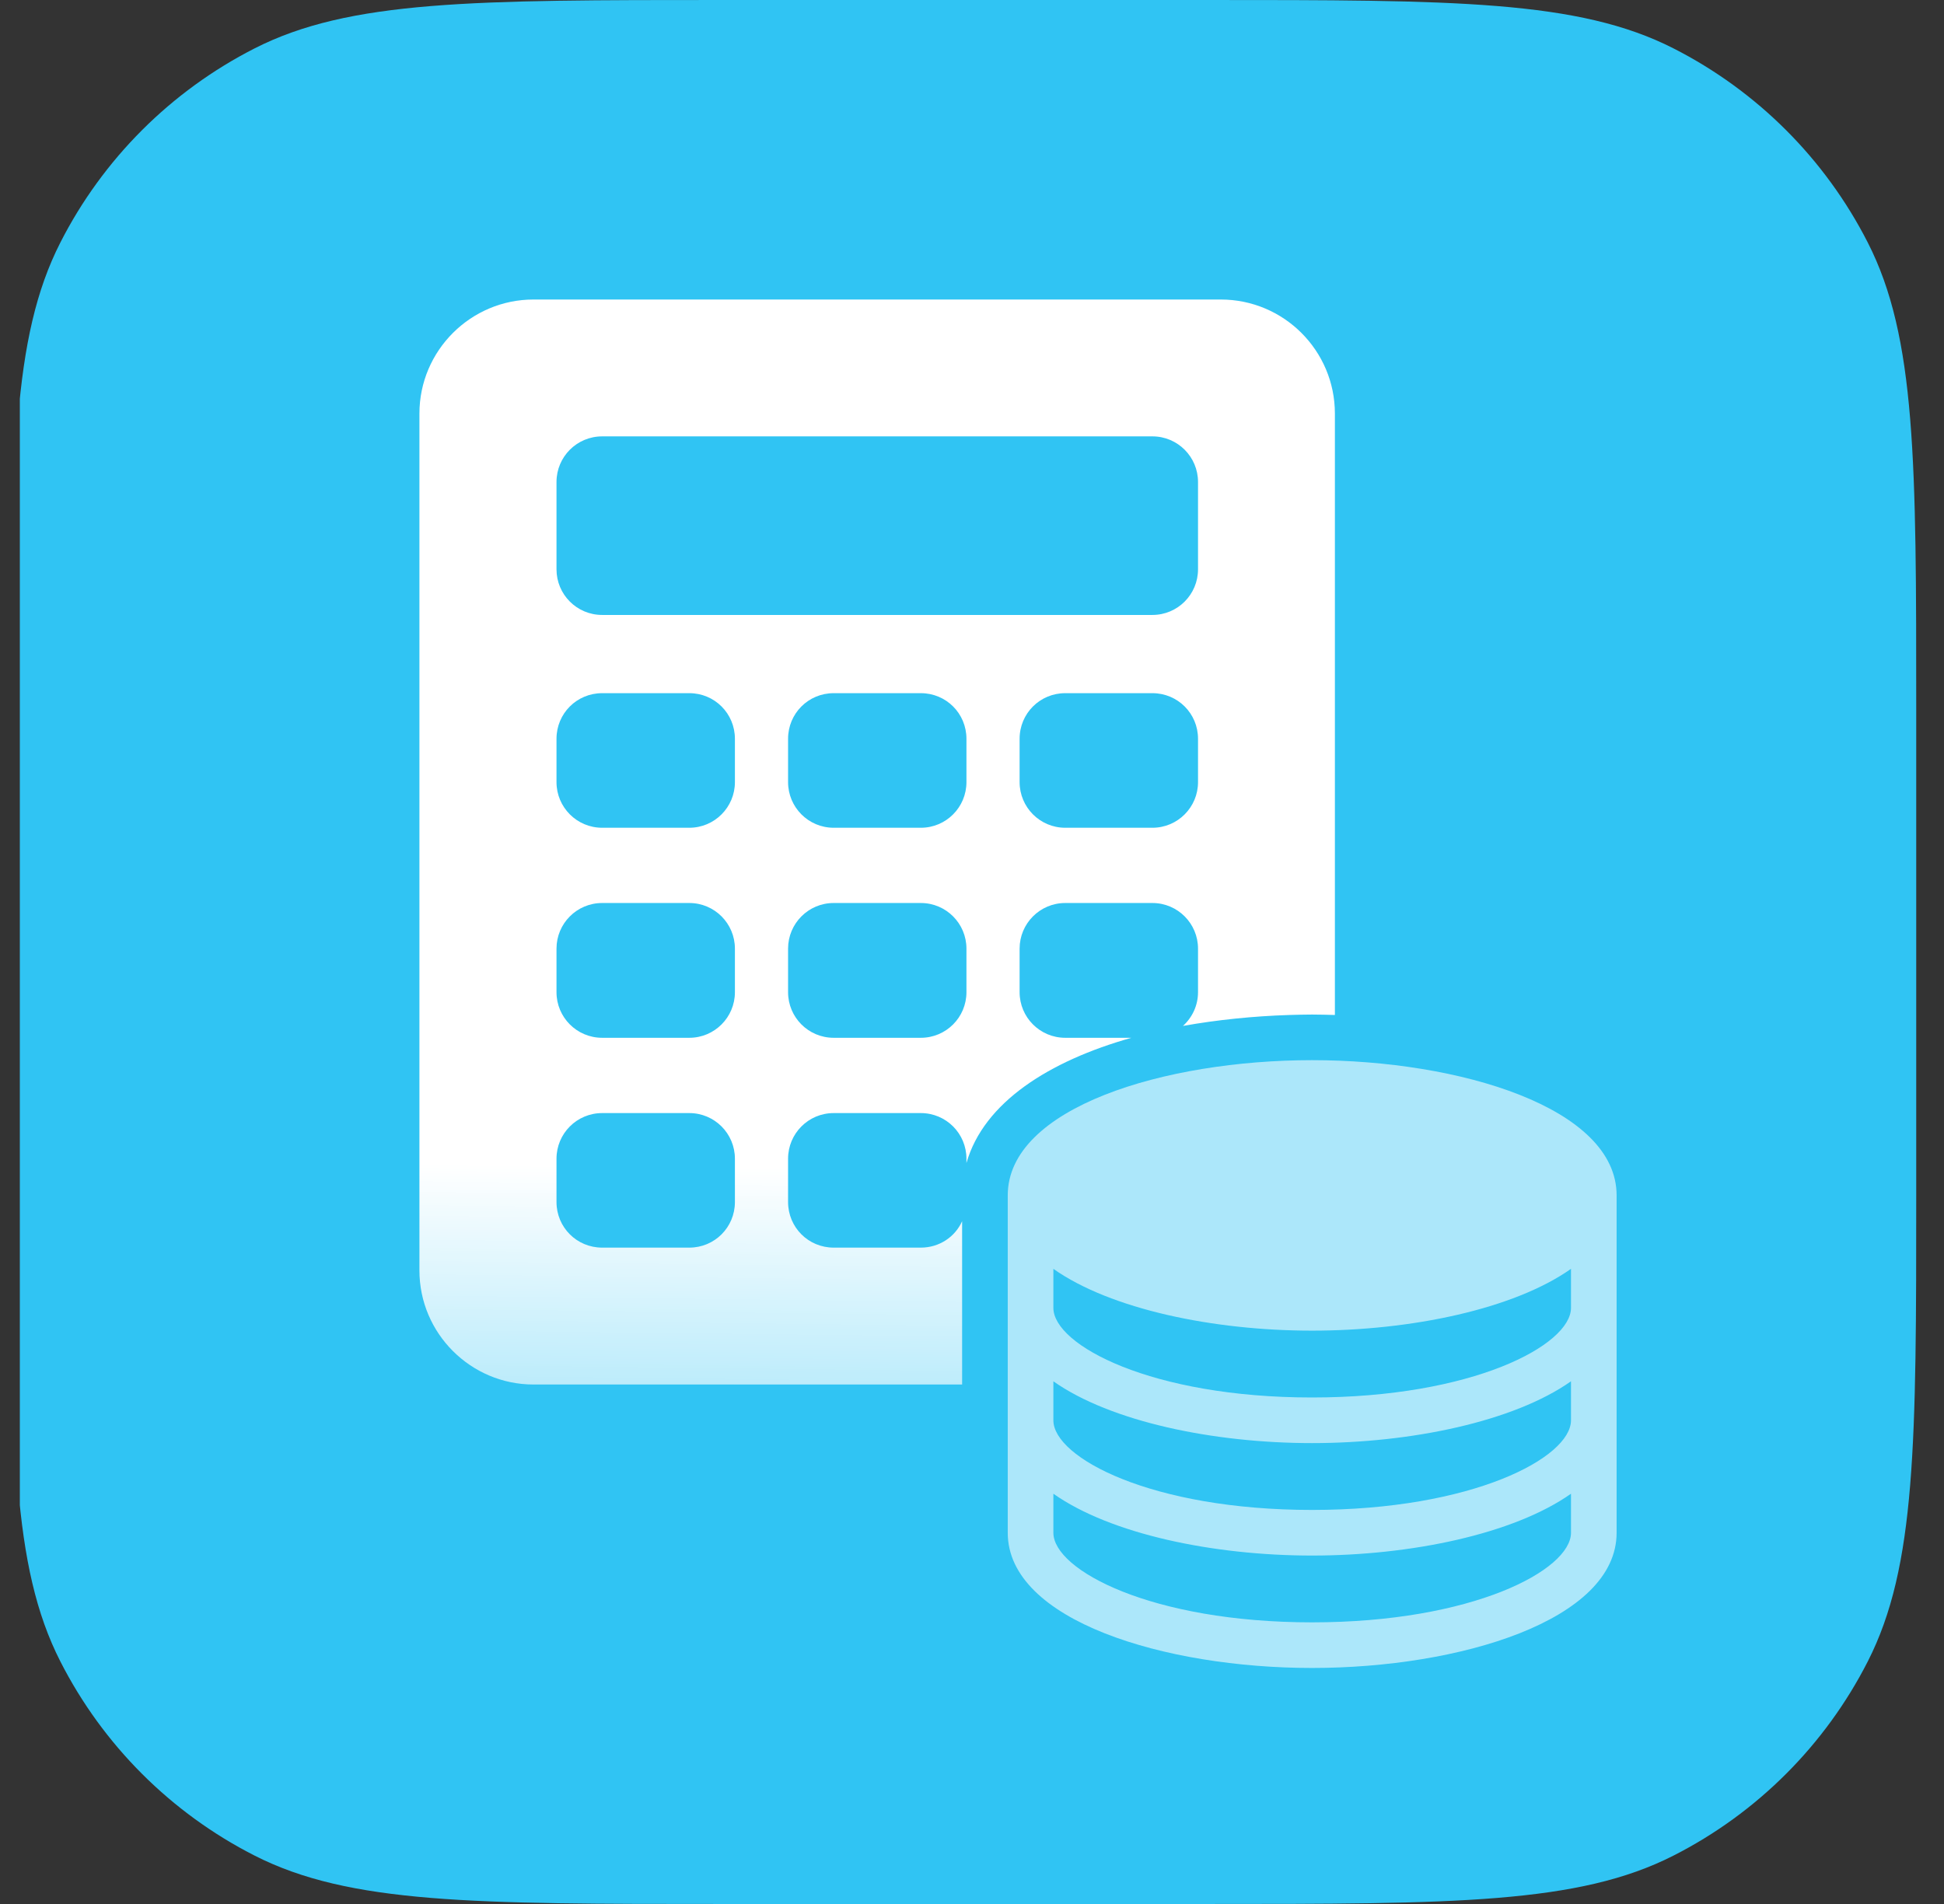
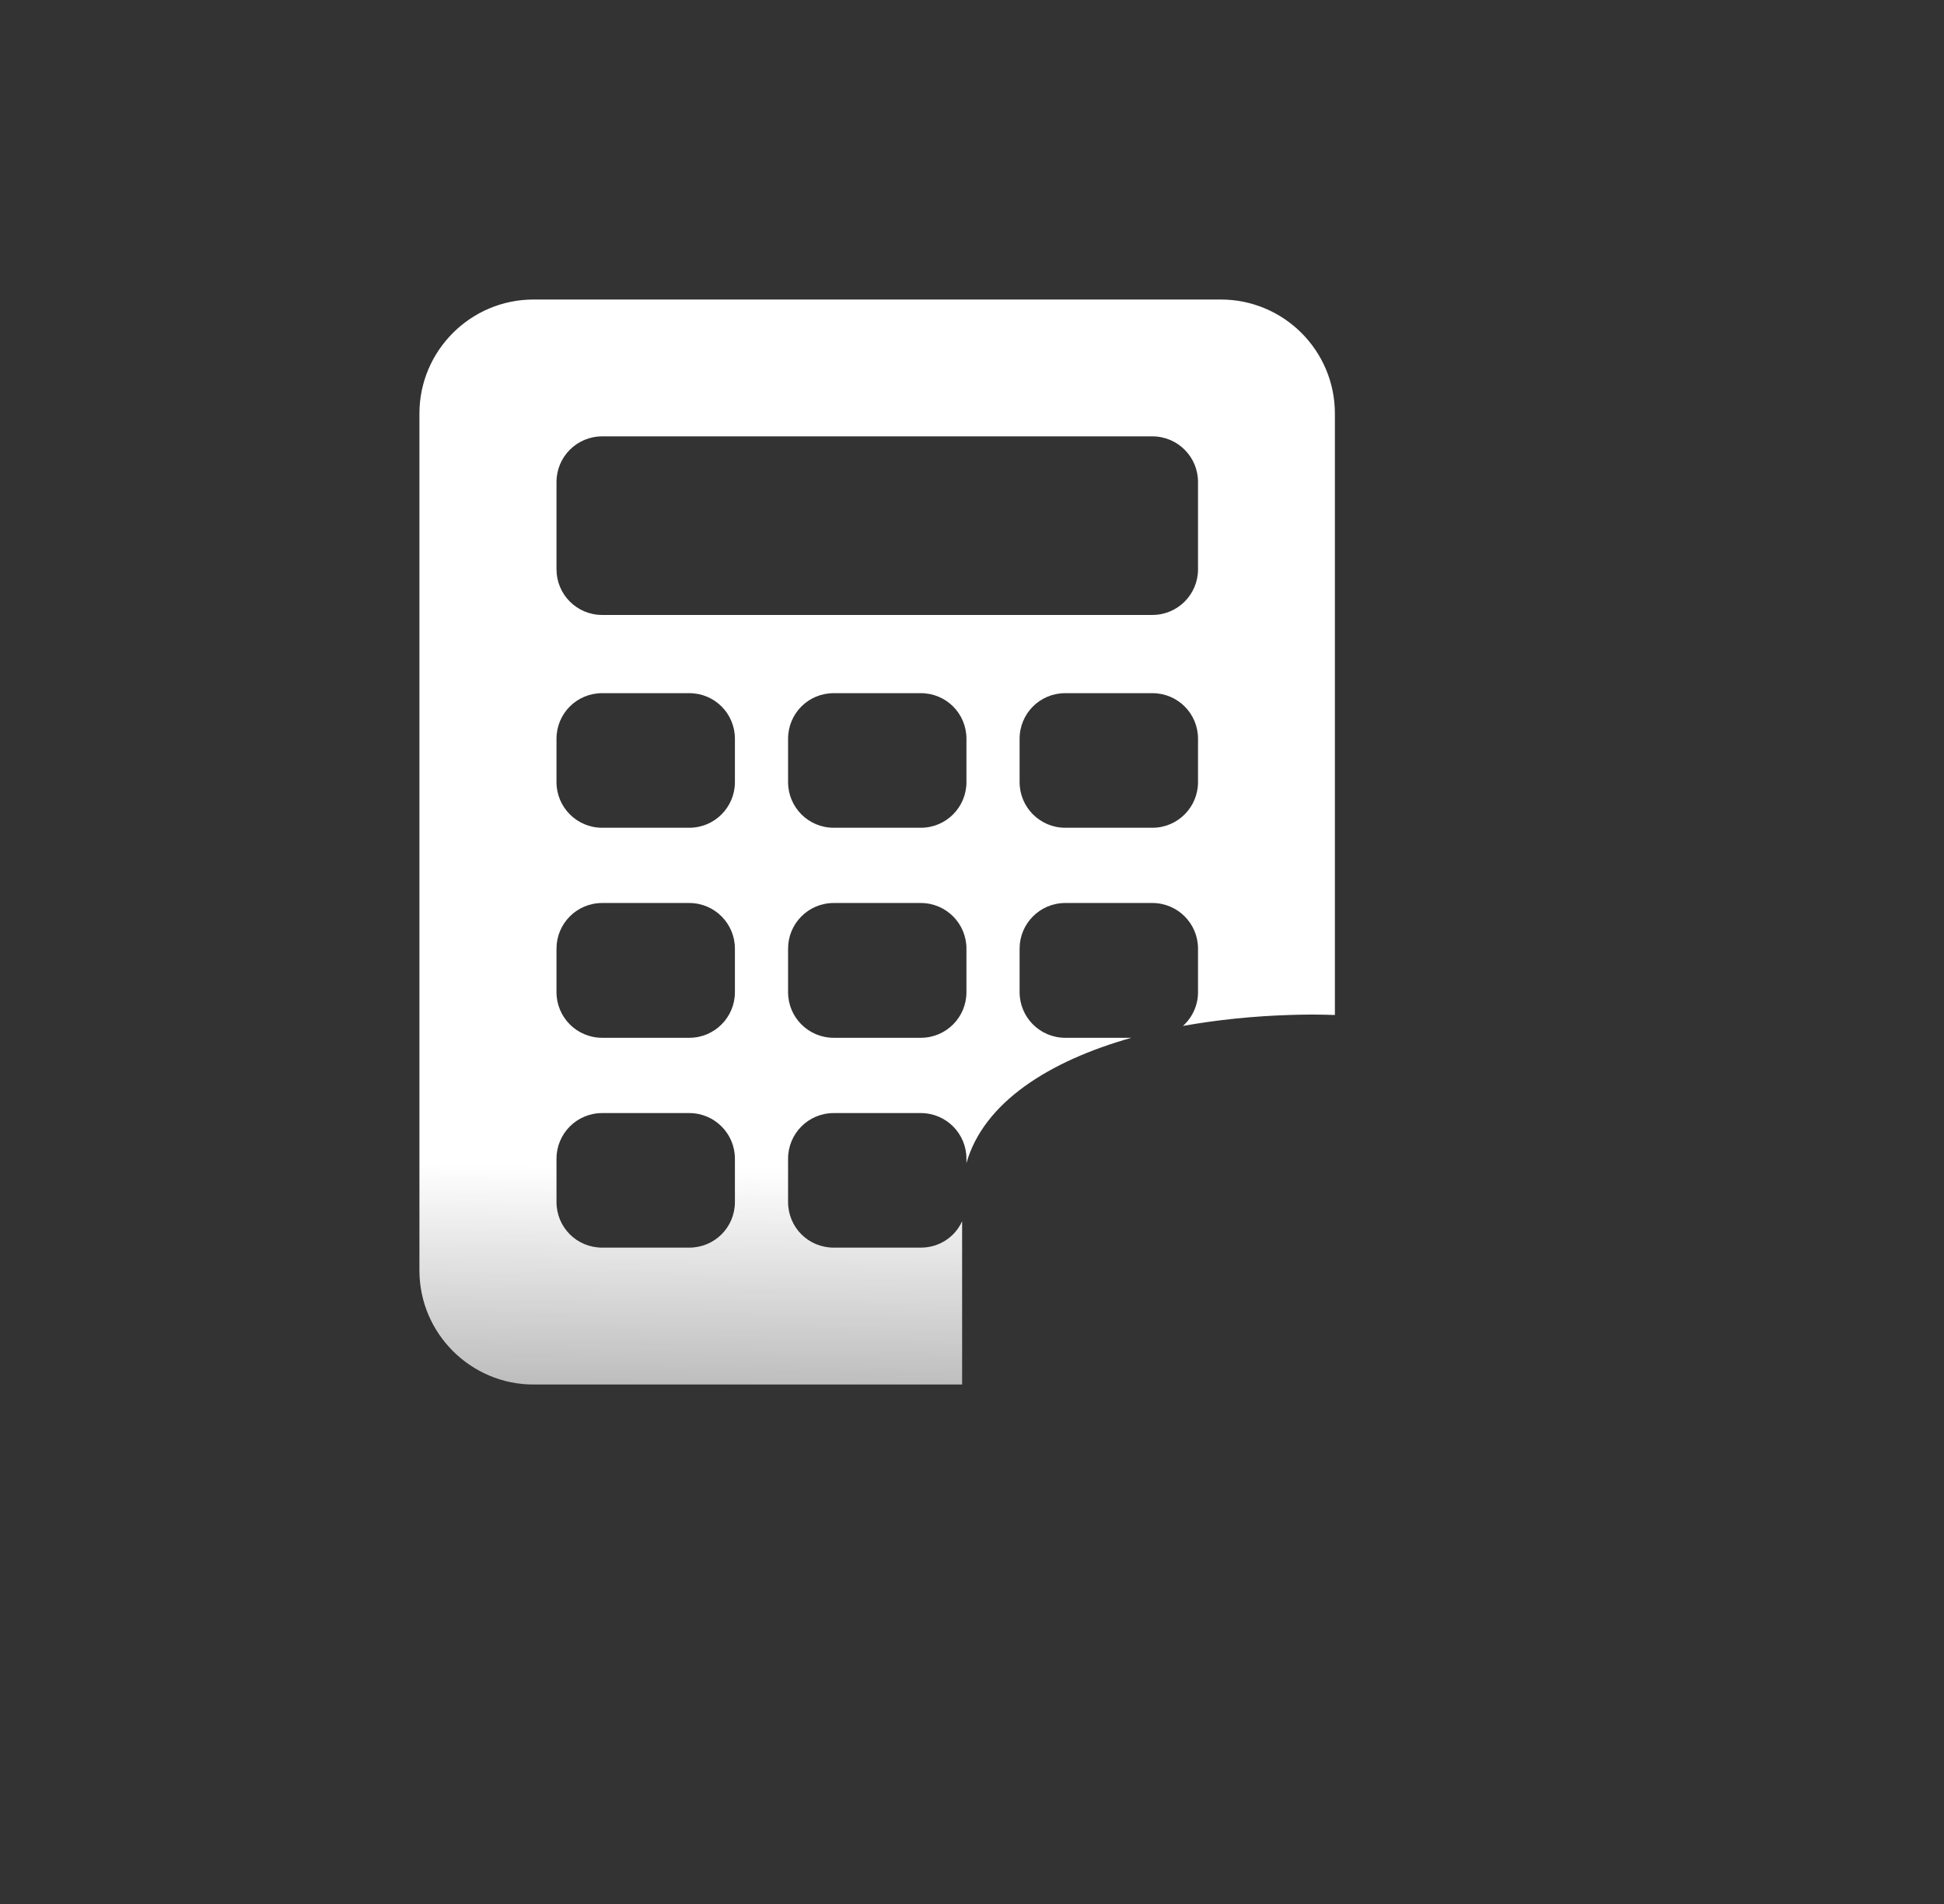
<svg xmlns="http://www.w3.org/2000/svg" width="49" height="48" viewBox="0 0 49 48" fill="none">
  <rect x="0" y="0" width="49" height="48" fill="#333333" stroke="none" />
  <g clip-path="url(#clip0_712_314)">
-     <path d="M0.3 17.92C0.3 11.647 0.3 8.511 1.521 6.115C2.594 4.008 4.308 2.295 6.415 1.221C8.811 0 11.947 0 18.22 0H30.38C36.652 0 39.789 0 42.184 1.221C44.292 2.295 46.005 4.008 47.079 6.115C48.3 8.511 48.3 11.647 48.3 17.92V30.08C48.3 36.353 48.3 39.489 47.079 41.885C46.005 43.992 44.292 45.706 42.184 46.779C39.789 48 36.652 48 30.38 48H18.22C11.947 48 8.811 48 6.415 46.779C4.308 45.706 2.594 43.992 1.521 41.885C0.3 39.489 0.3 36.353 0.3 30.08V17.92Z" fill="#30C4F3" />
    <path d="M26.85 26.163C26.212 26.163 25.7 25.646 25.7 25.014V23.915C25.7 23.283 26.212 22.765 26.85 22.765H29.047C29.685 22.765 30.197 23.283 30.197 23.915V25.014C30.197 25.353 30.047 25.657 29.817 25.864C30.685 25.709 31.594 25.617 32.496 25.588C32.686 25.583 32.882 25.577 33.072 25.577C33.261 25.577 33.457 25.583 33.647 25.588V10.426C33.647 8.839 32.358 7.551 30.771 7.551H13.447C11.866 7.551 10.572 8.839 10.572 10.426V32.029C10.572 33.615 11.866 34.904 13.447 34.904H24.251V30.787C24.073 31.183 23.676 31.453 23.21 31.453H21.014C20.375 31.453 19.864 30.942 19.864 30.303V29.211C19.864 28.578 20.375 28.061 21.014 28.061H23.21C23.849 28.061 24.36 28.578 24.36 29.211V29.32C24.797 27.791 26.442 26.75 28.517 26.163H26.85ZM30.197 19.718C30.197 20.35 29.685 20.868 29.047 20.868H26.85C26.212 20.868 25.7 20.35 25.7 19.718V18.625C25.7 17.987 26.212 17.475 26.85 17.475H29.047C29.685 17.475 30.197 17.987 30.197 18.625V19.718ZM18.524 30.303C18.524 30.942 18.012 31.453 17.374 31.453H15.178C14.539 31.453 14.027 30.942 14.027 30.303V29.211C14.027 28.578 14.539 28.061 15.178 28.061H17.374C18.012 28.061 18.524 28.578 18.524 29.211V30.303ZM18.524 25.014C18.524 25.646 18.012 26.163 17.374 26.163H15.178C14.539 26.163 14.027 25.646 14.027 25.014V23.915C14.027 23.283 14.539 22.765 15.178 22.765H17.374C18.012 22.765 18.524 23.283 18.524 23.915V25.014ZM18.524 19.718C18.524 20.35 18.012 20.868 17.374 20.868H15.178C14.539 20.868 14.027 20.35 14.027 19.718V18.625C14.027 17.987 14.539 17.475 15.178 17.475H17.374C18.012 17.475 18.524 17.987 18.524 18.625V19.718ZM24.36 25.014C24.36 25.646 23.849 26.163 23.21 26.163H21.014C20.375 26.163 19.864 25.646 19.864 25.014V23.915C19.864 23.283 20.375 22.765 21.014 22.765H23.21C23.849 22.765 24.36 23.283 24.36 23.915V25.014ZM24.36 19.718C24.36 20.35 23.849 20.868 23.21 20.868H21.014C20.375 20.868 19.864 20.35 19.864 19.718V18.625C19.864 17.987 20.375 17.475 21.014 17.475H23.21C23.849 17.475 24.36 17.987 24.36 18.625V19.718ZM15.178 15.503C14.539 15.503 14.027 14.986 14.027 14.353V12.151C14.027 11.518 14.539 11.001 15.178 11.001H29.047C29.685 11.001 30.197 11.518 30.197 12.151V14.353C30.197 14.986 29.685 15.503 29.047 15.503H15.178Z" fill="url(#paint0_linear_712_314)" />
-     <path opacity="0.6" d="M33.071 26.727C29.357 26.727 25.401 27.923 25.401 30.136V38.641C25.401 40.854 29.357 42.05 33.071 42.05C36.786 42.05 40.748 40.854 40.748 38.641V30.136C40.748 27.923 36.792 26.727 33.071 26.727ZM39.598 38.641C39.598 39.584 37.114 40.9 33.071 40.9C29.029 40.9 26.551 39.584 26.551 38.641V37.657C27.994 38.675 30.582 39.216 33.071 39.216C35.561 39.216 38.154 38.675 39.598 37.657V38.641ZM39.598 35.806C39.598 36.749 37.114 38.066 33.071 38.066C29.029 38.066 26.551 36.749 26.551 35.806V34.823C27.994 35.84 30.582 36.381 33.071 36.381C35.561 36.381 38.154 35.84 39.598 34.823V35.806ZM39.598 32.971C39.598 33.914 37.114 35.231 33.071 35.231C29.029 35.231 26.551 33.914 26.551 32.971V31.988C27.994 33.006 30.582 33.546 33.071 33.546C35.561 33.546 38.154 33.006 39.598 31.988V32.971Z" fill="white" />
  </g>
  <defs>
    <linearGradient id="paint0_linear_712_314" x1="22.109" y1="7.551" x2="21.646" y2="46.57" gradientUnits="userSpaceOnUse">
      <stop stop-color="white" />
      <stop offset="0.562" stop-color="white" />
      <stop offset="1" stop-color="white" stop-opacity="0" />
    </linearGradient>
    <clipPath id="clip0_712_314">
      <rect width="48" height="48" fill="white" transform="translate(0.5)" />
    </clipPath>
  </defs>
</svg>